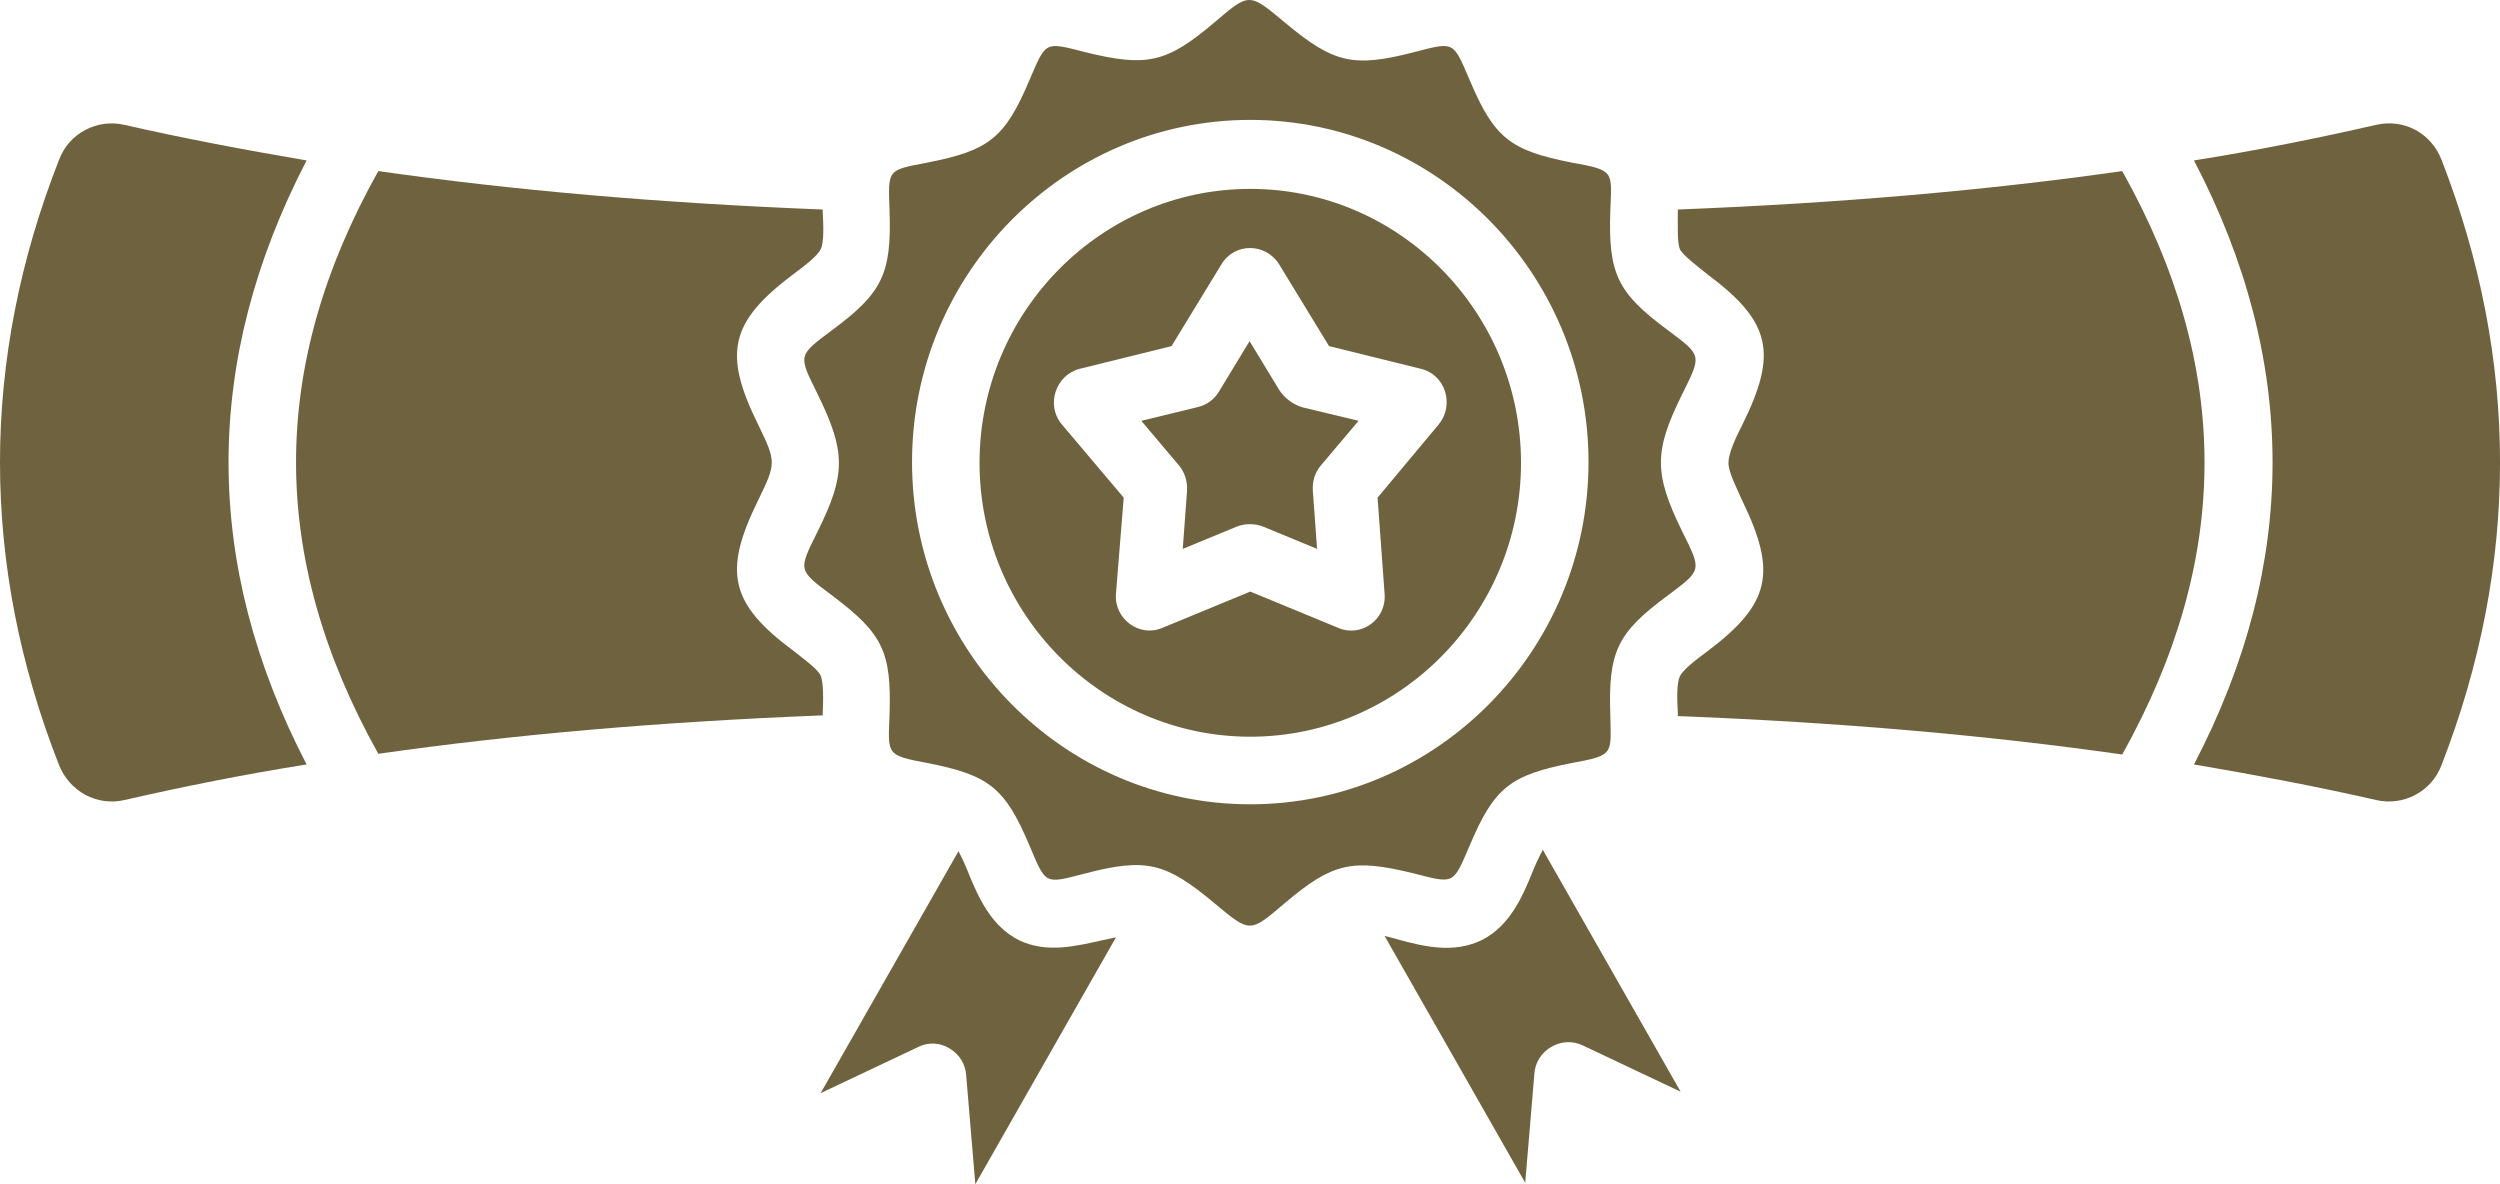
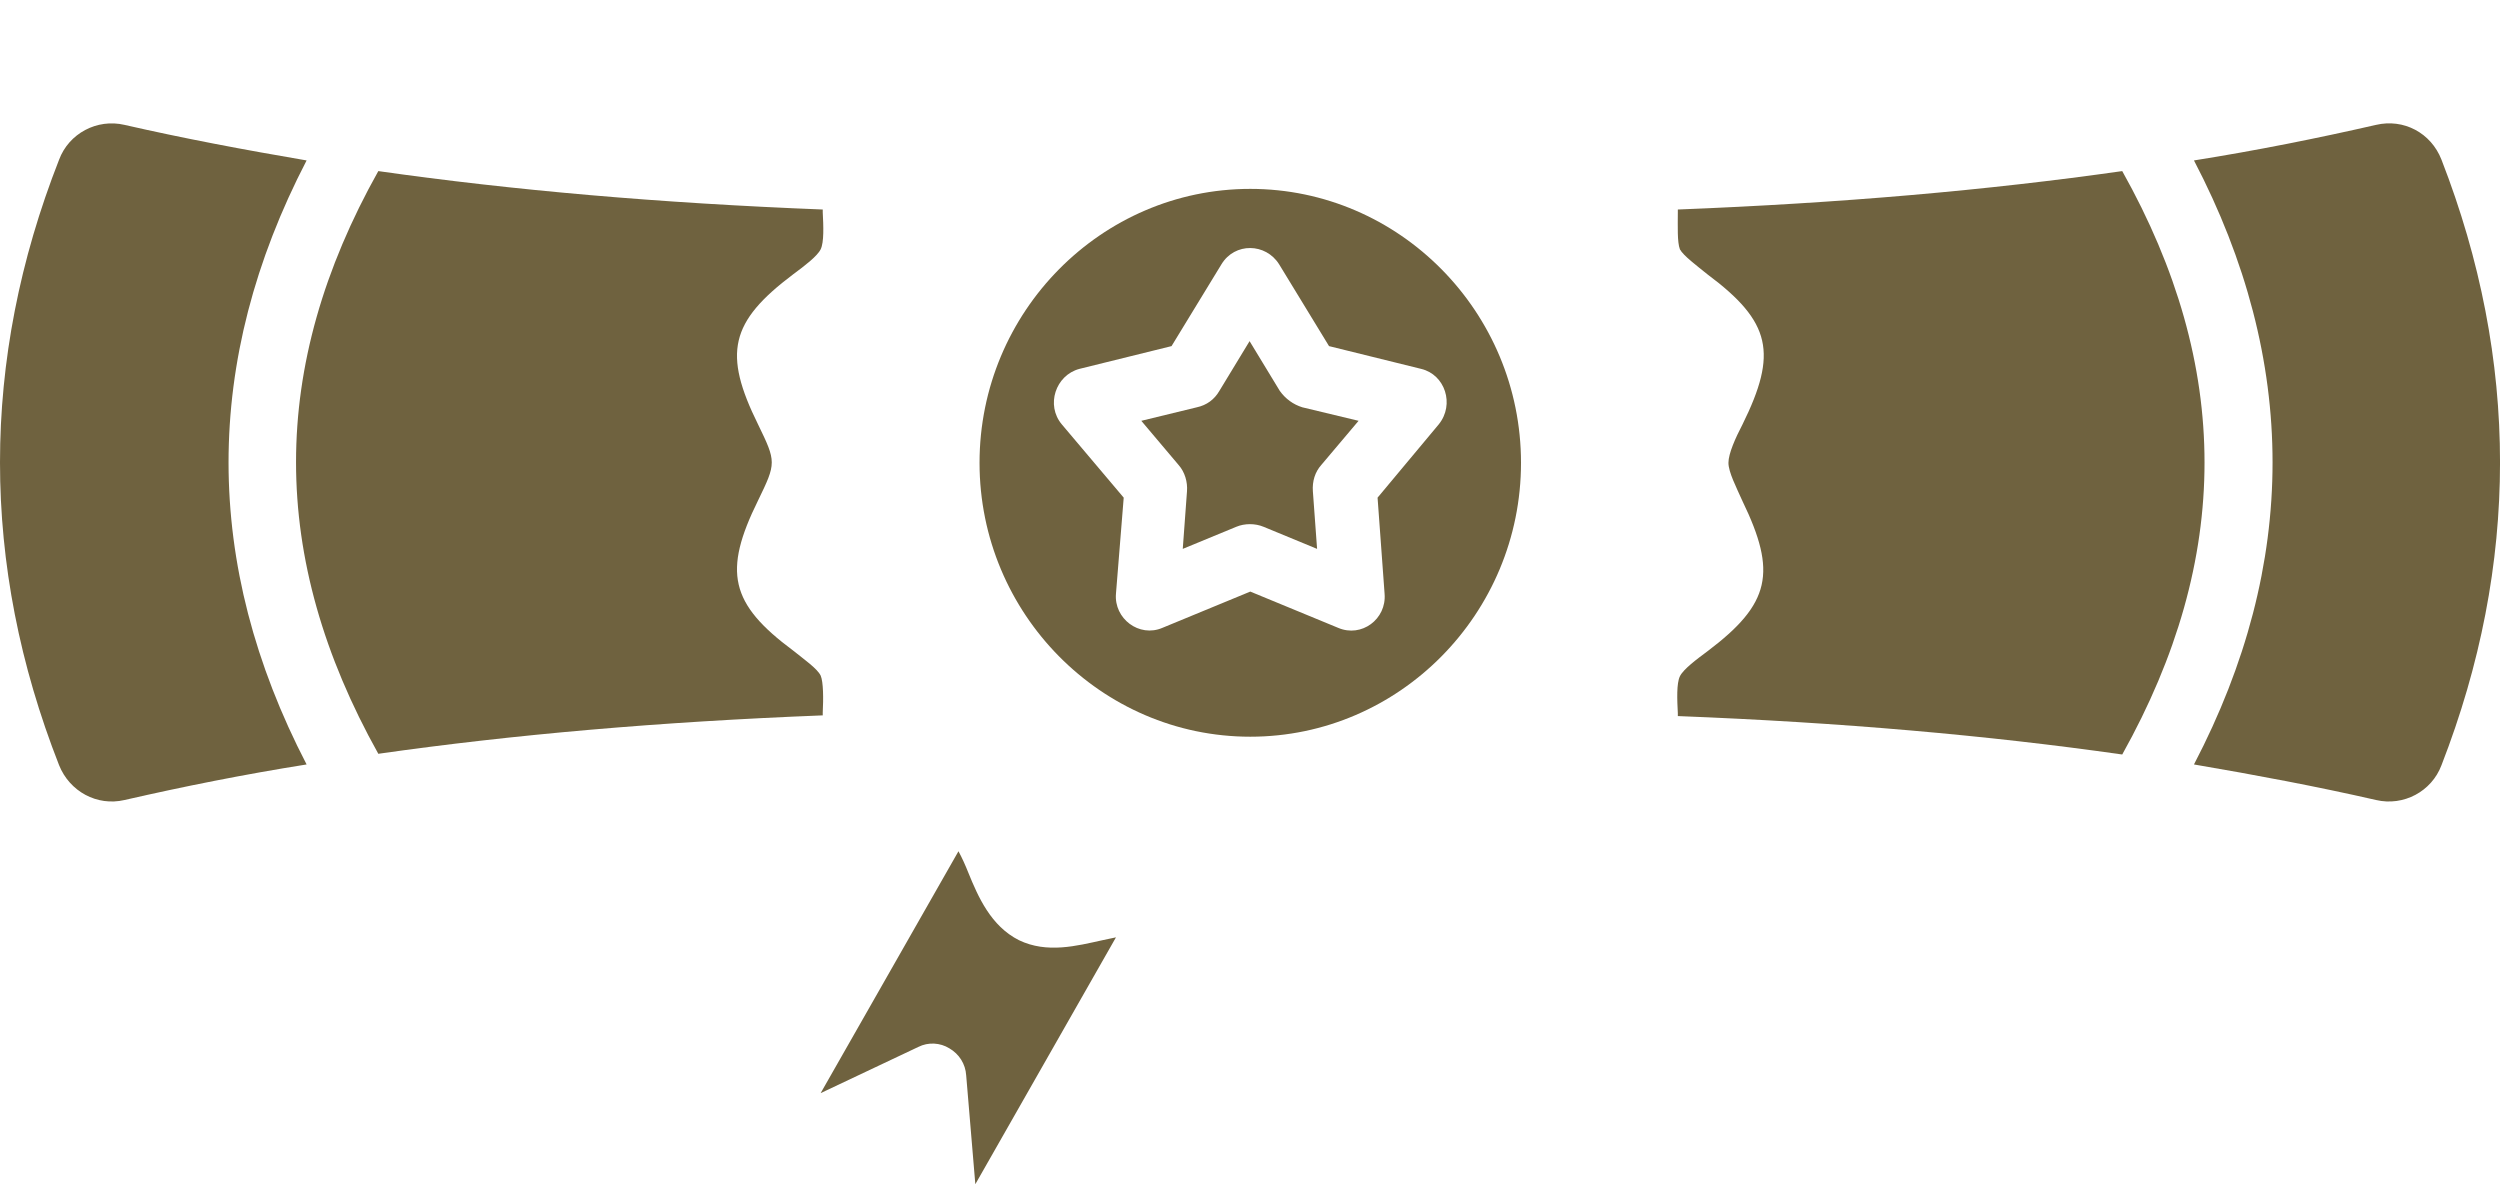
<svg xmlns="http://www.w3.org/2000/svg" width="114" height="54" viewBox="0 0 114 54" fill="none">
  <g clip-path="url(#clip0_2367_1040)">
    <path fill-rule="evenodd" clip-rule="evenodd" d="M13.981 7.316C11.127 6.829 8.369 6.31 5.676 5.694C4.425 5.402 3.142 6.083 2.694 7.283C-0.898 16.432 -0.898 25.743 2.694 34.892C3.175 36.092 4.425 36.773 5.676 36.481C8.369 35.865 11.127 35.313 13.981 34.859C9.235 25.71 9.235 16.464 13.981 7.316Z" fill="#6F623F" />
    <path fill-rule="evenodd" clip-rule="evenodd" d="M37.517 32.491C37.549 31.874 37.549 31.096 37.421 30.804C37.26 30.479 36.651 30.058 36.17 29.668C33.284 27.527 32.964 26.067 34.567 22.823C35.401 21.104 35.401 21.071 34.567 19.352C32.964 16.108 33.284 14.68 36.17 12.507C36.651 12.15 37.26 11.695 37.421 11.371C37.581 11.047 37.549 10.3 37.517 9.684V9.554C30.078 9.262 23.408 8.678 17.251 7.802C12.249 16.724 12.249 25.418 17.251 34.373C23.408 33.496 30.078 32.913 37.517 32.621V32.491Z" fill="#6F623F" />
    <path fill-rule="evenodd" clip-rule="evenodd" d="M46.463 42.872C45.181 42.224 44.603 40.893 44.154 39.79C44.026 39.466 43.866 39.109 43.706 38.817L37.421 49.847L41.878 47.739C42.327 47.512 42.872 47.544 43.289 47.803C43.738 48.063 44.026 48.517 44.058 49.036L44.475 54L50.888 42.743C50.696 42.775 50.471 42.84 50.279 42.872C49.093 43.132 47.746 43.489 46.463 42.872Z" fill="#6F623F" />
-     <path fill-rule="evenodd" clip-rule="evenodd" d="M67.017 38.557C68.14 35.897 68.877 35.346 71.667 34.794C73.623 34.437 73.463 34.405 73.43 32.588C73.334 29.701 73.751 28.857 76.028 27.17C77.631 25.97 77.599 26.035 76.701 24.218C75.418 21.59 75.418 20.585 76.701 17.989C77.599 16.172 77.631 16.237 76.028 15.037C73.751 13.35 73.334 12.474 73.43 9.619C73.495 7.802 73.655 7.77 71.667 7.413C68.877 6.862 68.14 6.31 67.017 3.65C66.248 1.865 66.344 1.898 64.452 2.385C61.694 3.098 60.797 2.871 58.584 1.022C56.949 -0.341 56.981 -0.341 55.377 1.022C53.197 2.871 52.299 3.066 49.51 2.385C47.618 1.898 47.714 1.865 46.944 3.65C45.822 6.31 45.084 6.862 42.295 7.413C40.435 7.77 40.499 7.705 40.563 9.619C40.659 12.474 40.242 13.35 37.966 15.037C36.362 16.237 36.395 16.172 37.292 17.989C38.575 20.617 38.575 21.623 37.292 24.218C36.395 26.035 36.362 25.97 37.966 27.17C40.242 28.89 40.659 29.701 40.563 32.588C40.499 34.405 40.371 34.437 42.295 34.794C45.084 35.346 45.822 35.897 46.944 38.557C47.714 40.374 47.618 40.309 49.51 39.823C52.267 39.109 53.165 39.336 55.377 41.185C57.013 42.548 56.981 42.548 58.584 41.185C60.764 39.336 61.662 39.142 64.452 39.823C66.344 40.309 66.248 40.342 67.017 38.557ZM57.013 36.676C48.515 36.676 41.589 29.668 41.589 21.071C41.589 12.474 48.515 5.467 57.013 5.467C65.51 5.467 72.436 12.474 72.436 21.071C72.436 29.668 65.51 36.676 57.013 36.676Z" fill="#6F623F" />
    <path fill-rule="evenodd" clip-rule="evenodd" d="M58.36 17.827L56.981 15.556L55.602 17.827C55.377 18.216 55.025 18.476 54.576 18.573L52.043 19.189L53.742 21.201C54.031 21.525 54.159 21.98 54.127 22.401L53.934 25.029L56.371 24.023C56.756 23.861 57.237 23.861 57.622 24.023L60.059 25.029L59.867 22.401C59.835 21.947 59.963 21.525 60.252 21.201L61.951 19.189L59.386 18.573C58.969 18.443 58.616 18.184 58.36 17.827Z" fill="#6F623F" />
    <path fill-rule="evenodd" clip-rule="evenodd" d="M57.013 8.613C50.215 8.613 44.667 14.226 44.667 21.104C44.667 27.981 50.215 33.594 57.013 33.594C63.811 33.594 69.358 27.981 69.358 21.104C69.358 14.226 63.811 8.613 57.013 8.613ZM65.606 19.352L62.817 22.693L63.137 27.073C63.234 28.241 62.079 29.084 61.021 28.63L57.013 26.976L53.005 28.63C51.947 29.084 50.792 28.209 50.888 27.073L51.241 22.693L48.419 19.352C47.682 18.476 48.131 17.113 49.221 16.821L53.422 15.783L55.698 12.052C56.307 11.047 57.718 11.079 58.328 12.052L60.604 15.783L64.805 16.821C65.895 17.081 66.344 18.443 65.606 19.352Z" fill="#6F623F" />
-     <path fill-rule="evenodd" clip-rule="evenodd" d="M69.871 39.79C69.422 40.893 68.845 42.224 67.562 42.872C66.28 43.489 64.933 43.164 63.747 42.84C63.554 42.775 63.362 42.743 63.137 42.678L69.55 53.935L69.967 48.971C69.999 48.452 70.288 47.998 70.737 47.739C71.186 47.479 71.699 47.447 72.18 47.674L76.637 49.782L70.352 38.752C70.16 39.109 69.999 39.466 69.871 39.79Z" fill="#6F623F" />
    <path fill-rule="evenodd" clip-rule="evenodd" d="M96.774 7.802C90.618 8.678 83.948 9.262 76.509 9.554V9.684C76.509 10.3 76.477 11.047 76.605 11.371C76.765 11.663 77.375 12.117 77.856 12.507C80.773 14.68 81.062 16.108 79.459 19.352C79.138 19.968 78.817 20.682 78.817 21.104C78.817 21.525 79.17 22.207 79.459 22.855C81.03 26.1 80.742 27.527 77.856 29.701C77.375 30.058 76.765 30.512 76.605 30.836C76.445 31.161 76.477 31.907 76.509 32.523V32.653C83.98 32.945 90.618 33.529 96.774 34.405C101.777 25.451 101.777 16.724 96.774 7.802Z" fill="#6F623F" />
    <path fill-rule="evenodd" clip-rule="evenodd" d="M111.332 7.283C110.851 6.05 109.601 5.402 108.35 5.694C105.657 6.31 102.899 6.862 100.045 7.316C104.823 16.464 104.823 25.71 100.045 34.859C102.899 35.346 105.657 35.865 108.35 36.481C109.601 36.773 110.883 36.092 111.332 34.892C114.891 25.743 114.891 16.432 111.332 7.283Z" fill="#6F623F" />
  </g>
  <defs>
    <clipPath id="clip0_2367_1040">
      <rect width="114" height="54" fill="white" />
    </clipPath>
  </defs>
</svg>